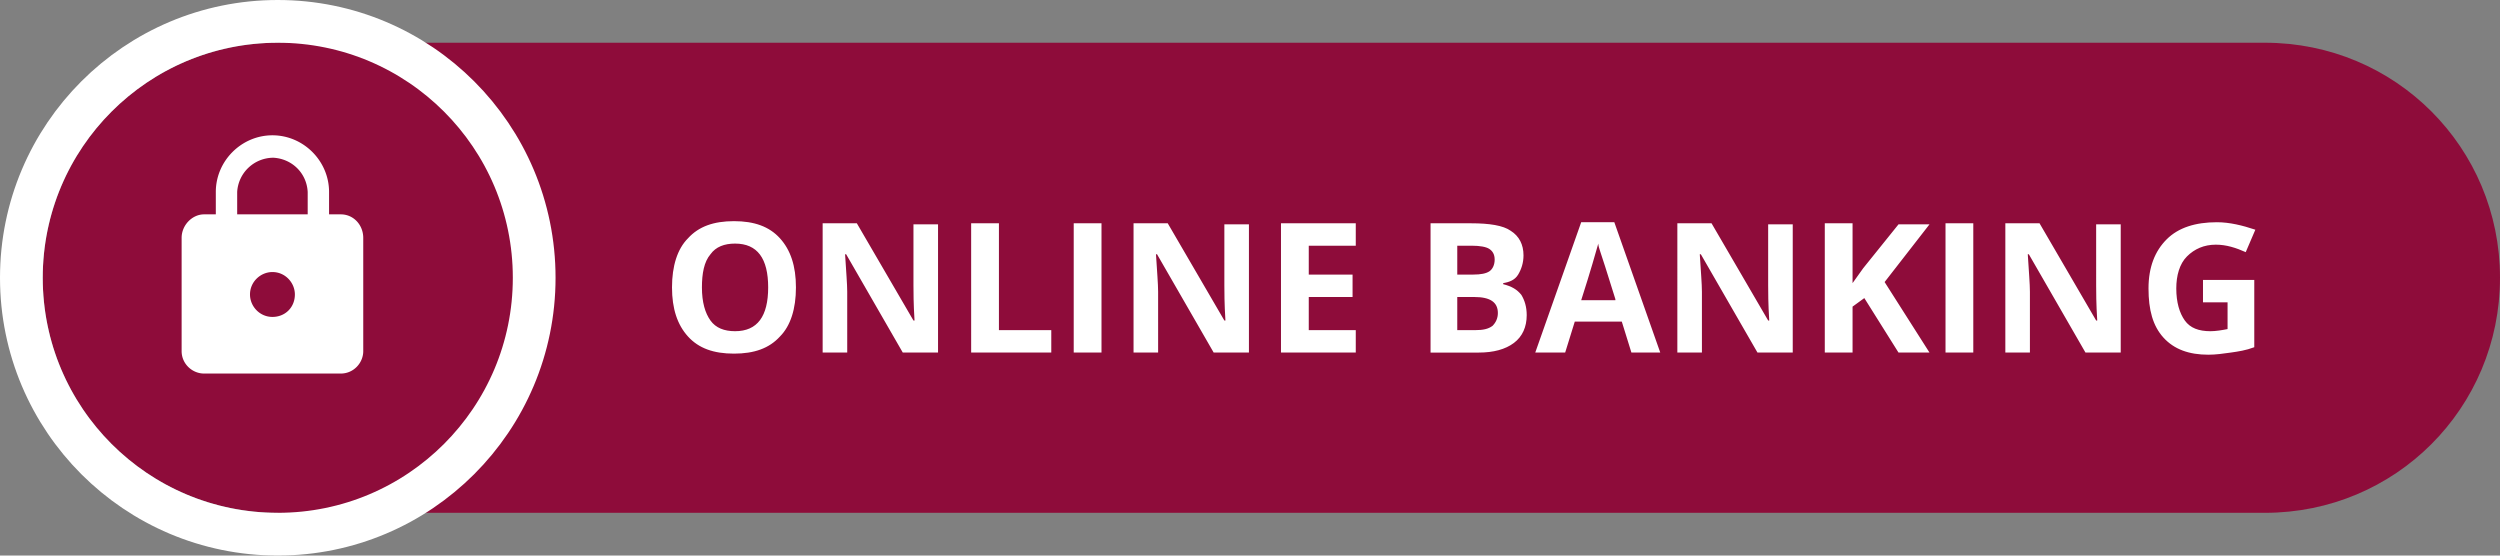
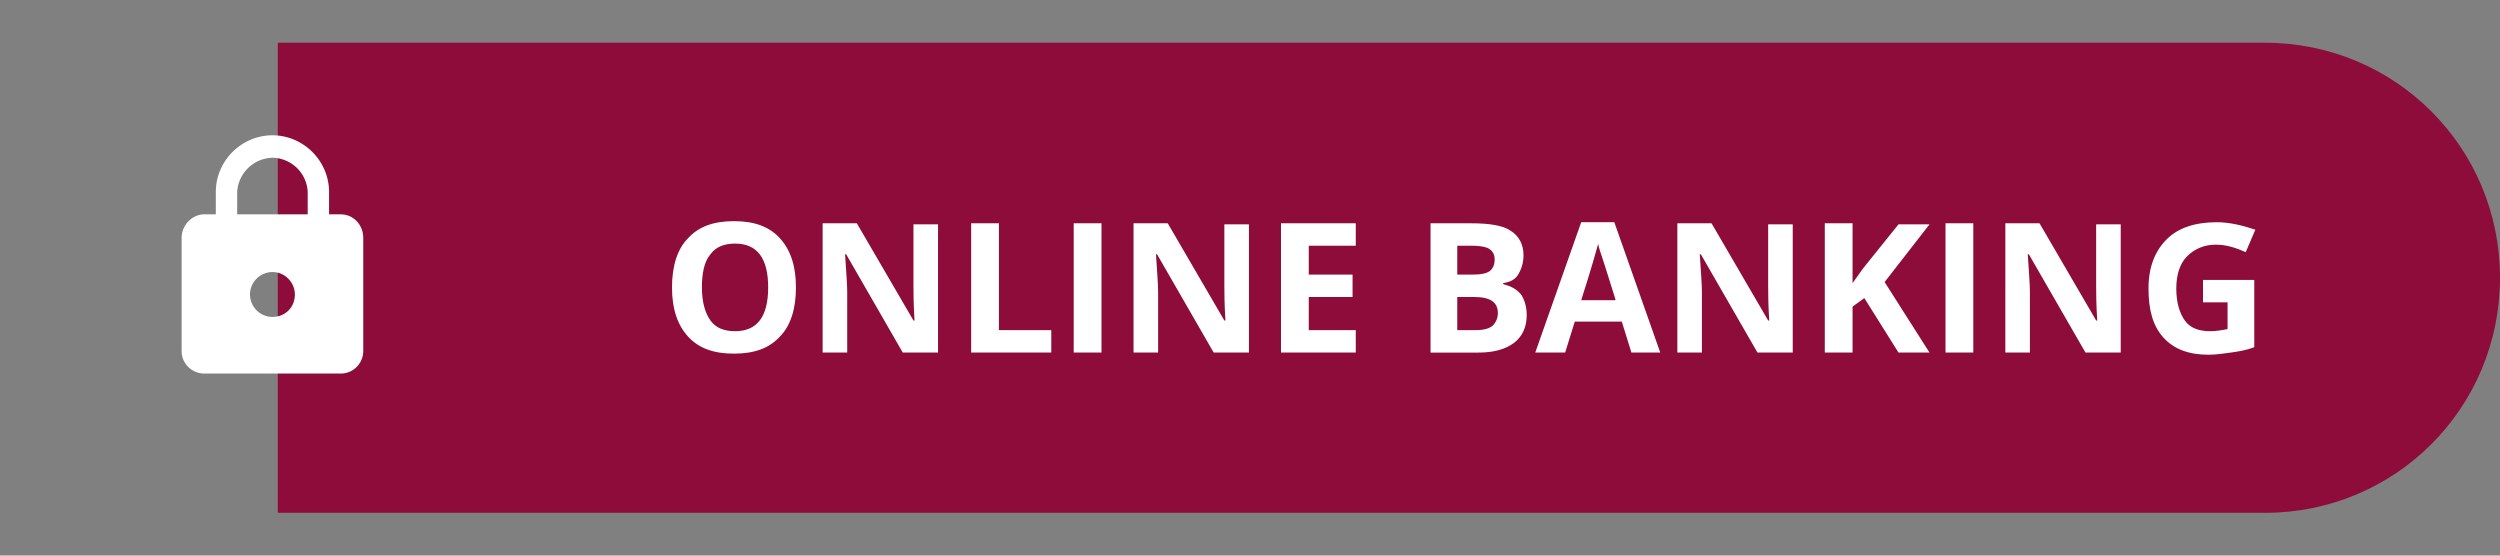
<svg xmlns="http://www.w3.org/2000/svg" id="Layer_1" viewBox="0 0 234 52">
  <rect x="0" y="0" width="234" height="52" fill="#808080" stroke="none" />
  <style>.st0{fill:#8e0c3a}.st1{enable-background:new}.st2{fill:#fff}.st3{fill:none;stroke:#fff;stroke-width:4}</style>
-   <path class="st0" d="M1687 27h186c12.2 0 22 9.8 22 22s-9.8 22-22 22h-186V27z" transform="translate(-1661 -23)" />
+   <path class="st0" d="M1687 27h186c12.2 0 22 9.8 22 22s-9.8 22-22 22h-186V27" transform="translate(-1661 -23)" />
  <g class="st1">
    <path class="st2" d="M1735.5 49.9c0 2-.5 3.6-1.5 4.6-1 1.1-2.4 1.6-4.3 1.6s-3.3-.5-4.3-1.6-1.5-2.6-1.5-4.6c0-2 .5-3.6 1.5-4.6 1-1.1 2.4-1.6 4.3-1.6s3.3.5 4.3 1.6 1.5 2.6 1.5 4.6zm-8.8 0c0 1.4.3 2.4.8 3.1s1.3 1 2.3 1c2.1 0 3.1-1.4 3.1-4.1 0-2.7-1-4.1-3.1-4.1-1 0-1.8.3-2.3 1-.6.7-.8 1.8-.8 3.1zm22.1 6.1h-3.3l-5.3-9.2h-.1c.1 1.6.2 2.8.2 3.5V56h-2.3V43.9h3.2l5.3 9.1h.1c-.1-1.6-.1-2.7-.1-3.3V44h2.3v12zm3.1 0V43.9h2.6v10h4.9V56h-7.5zm9.6 0V43.9h2.6V56h-2.6zm16.4 0h-3.3l-5.3-9.2h-.1c.1 1.6.2 2.8.2 3.5V56h-2.3V43.9h3.2l5.3 9.1h.1c-.1-1.6-.1-2.7-.1-3.3V44h2.3v12zm10 0h-7V43.9h7V46h-4.4v2.7h4.1v2.1h-4.1v3.1h4.4V56zm7-12.1h3.8c1.7 0 3 .2 3.7.7.8.5 1.2 1.3 1.2 2.3 0 .7-.2 1.3-.5 1.8s-.8.7-1.4.8v.1c.8.2 1.3.5 1.7 1 .3.5.5 1.1.5 1.9 0 1.1-.4 2-1.2 2.6s-1.9.9-3.3.9h-4.5V43.9zm2.5 4.8h1.5c.7 0 1.2-.1 1.5-.3.3-.2.5-.6.5-1.1 0-.5-.2-.8-.5-1-.3-.2-.9-.3-1.6-.3h-1.4v2.7zm0 2v3.2h1.7c.7 0 1.2-.1 1.6-.4.3-.3.5-.7.5-1.2 0-1-.7-1.5-2.2-1.5h-1.6zm16.3 5.3l-.9-2.9h-4.4l-.9 2.9h-2.8l4.3-12.2h3.1l4.3 12.2h-2.7zm-1.5-5c-.8-2.6-1.3-4.1-1.4-4.4-.1-.3-.2-.6-.2-.8-.2.7-.7 2.5-1.6 5.3h3.2zm16.6 5h-3.3l-5.3-9.2h-.1c.1 1.6.2 2.8.2 3.5V56h-2.3V43.9h3.2l5.3 9.1h.1c-.1-1.6-.1-2.7-.1-3.3V44h2.3v12zm12.8 0h-2.9l-3.2-5.1-1.1.8V56h-2.6V43.9h2.6v5.6l1-1.4 3.3-4.1h2.9l-4.2 5.4 4.2 6.6zm1.5 0V43.9h2.6V56h-2.6zm16.4 0h-3.3l-5.3-9.2h-.1c.1 1.6.2 2.8.2 3.5V56h-2.3V43.9h3.2l5.3 9.1h.1c-.1-1.6-.1-2.7-.1-3.3V44h2.3v12zm7.7-6.8h4.8v6.3c-.8.3-1.5.4-2.2.5s-1.4.2-2.1.2c-1.8 0-3.2-.5-4.2-1.6s-1.4-2.6-1.4-4.6c0-2 .6-3.5 1.7-4.6s2.7-1.6 4.7-1.6c1.2 0 2.4.3 3.6.7l-.9 2.1c-.9-.4-1.8-.7-2.8-.7-1.1 0-2 .4-2.7 1.1s-1 1.8-1 3c0 1.3.3 2.3.8 3 .5.7 1.3 1 2.4 1 .5 0 1.1-.1 1.6-.2v-2.5h-2.3v-2.1z" transform="translate(-1661 -23)" />
  </g>
  <g transform="translate(4 4)">
-     <circle class="st0" cx="22" cy="22" r="22" />
-     <circle class="st3" cx="22" cy="22" r="24" />
-   </g>
+     </g>
  <path class="st2" d="M14.9 7.4h-1.1V5.3c0-2.9-2.4-5.3-5.3-5.3S3.2 2.4 3.2 5.3v2.1H2.1C1 7.4 0 8.4 0 9.6v10.6c0 1.2 1 2.1 2.1 2.1h12.8c1.2 0 2.1-1 2.1-2.1V9.6c0-1.2-.9-2.2-2.1-2.2zM8.5 17c-1.2 0-2.1-1-2.1-2.1 0-1.2 1-2.1 2.1-2.1 1.2 0 2.1 1 2.1 2.1 0 1.2-.9 2.1-2.1 2.1zm3.3-9.6H5.2V5.3a3.4 3.4 0 0 1 3.4-3.2c1.7.1 3.1 1.4 3.2 3.2v2.1z" transform="translate(17 12.664)" />
</svg>